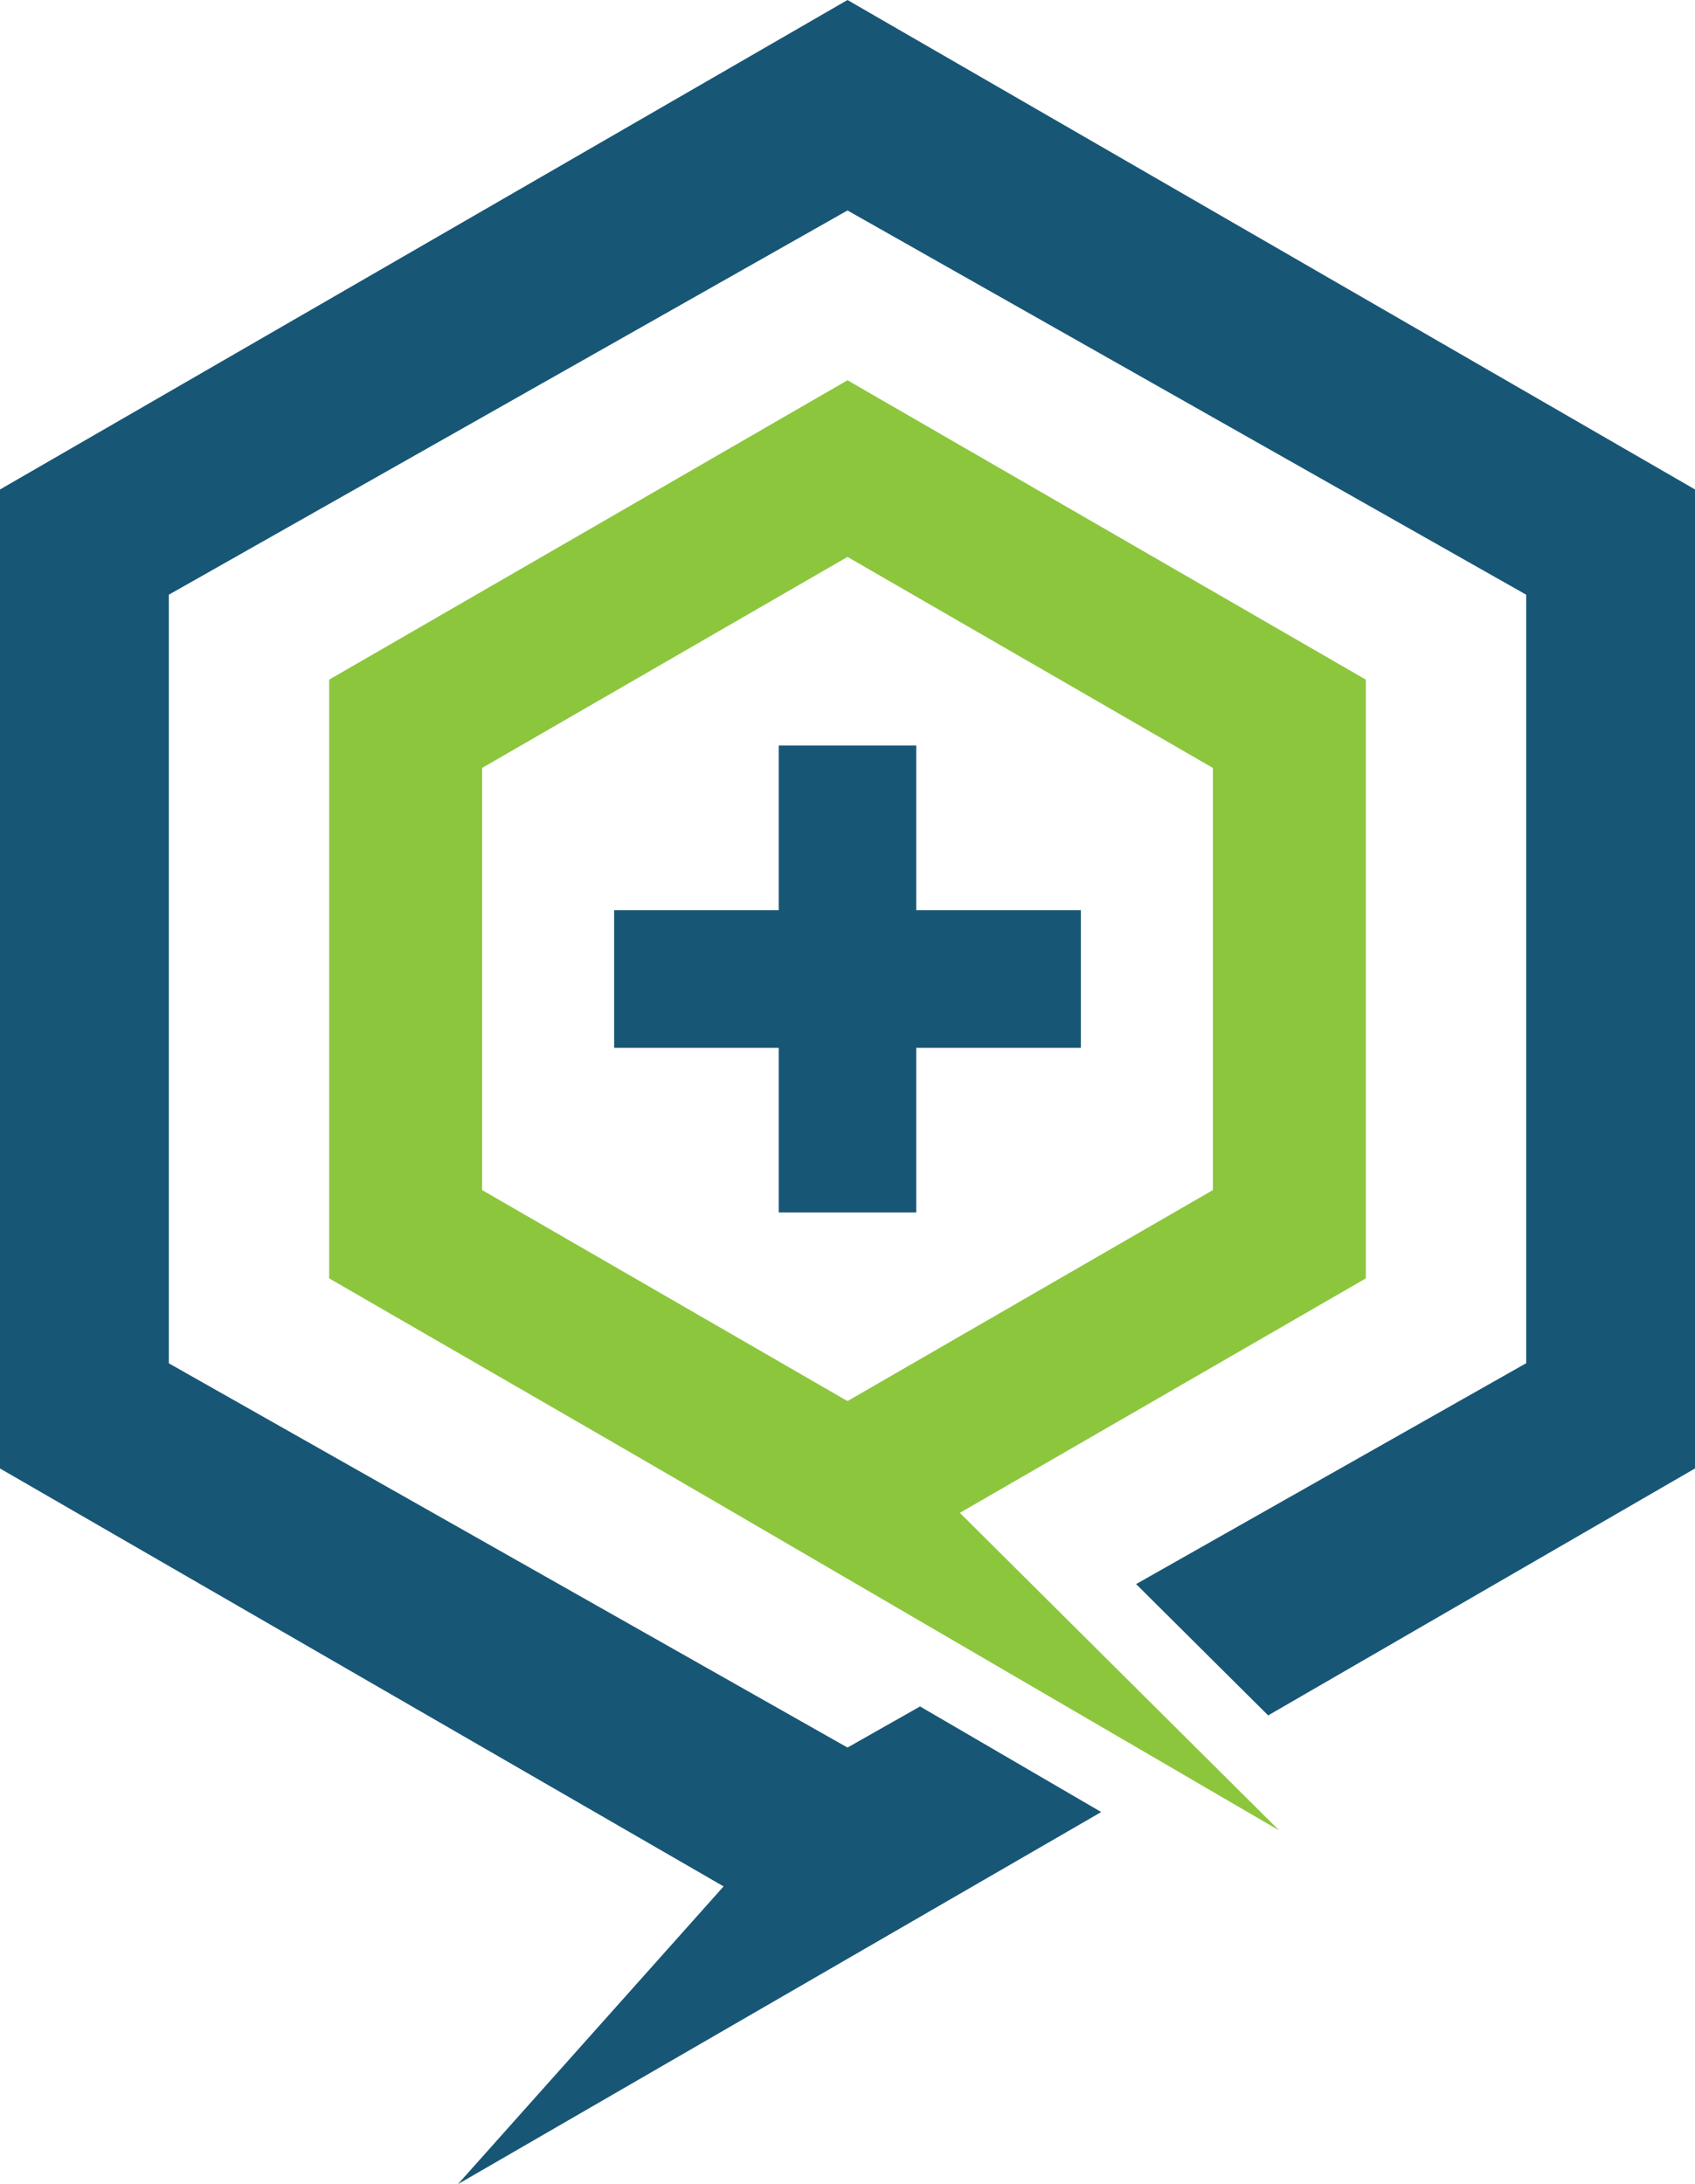
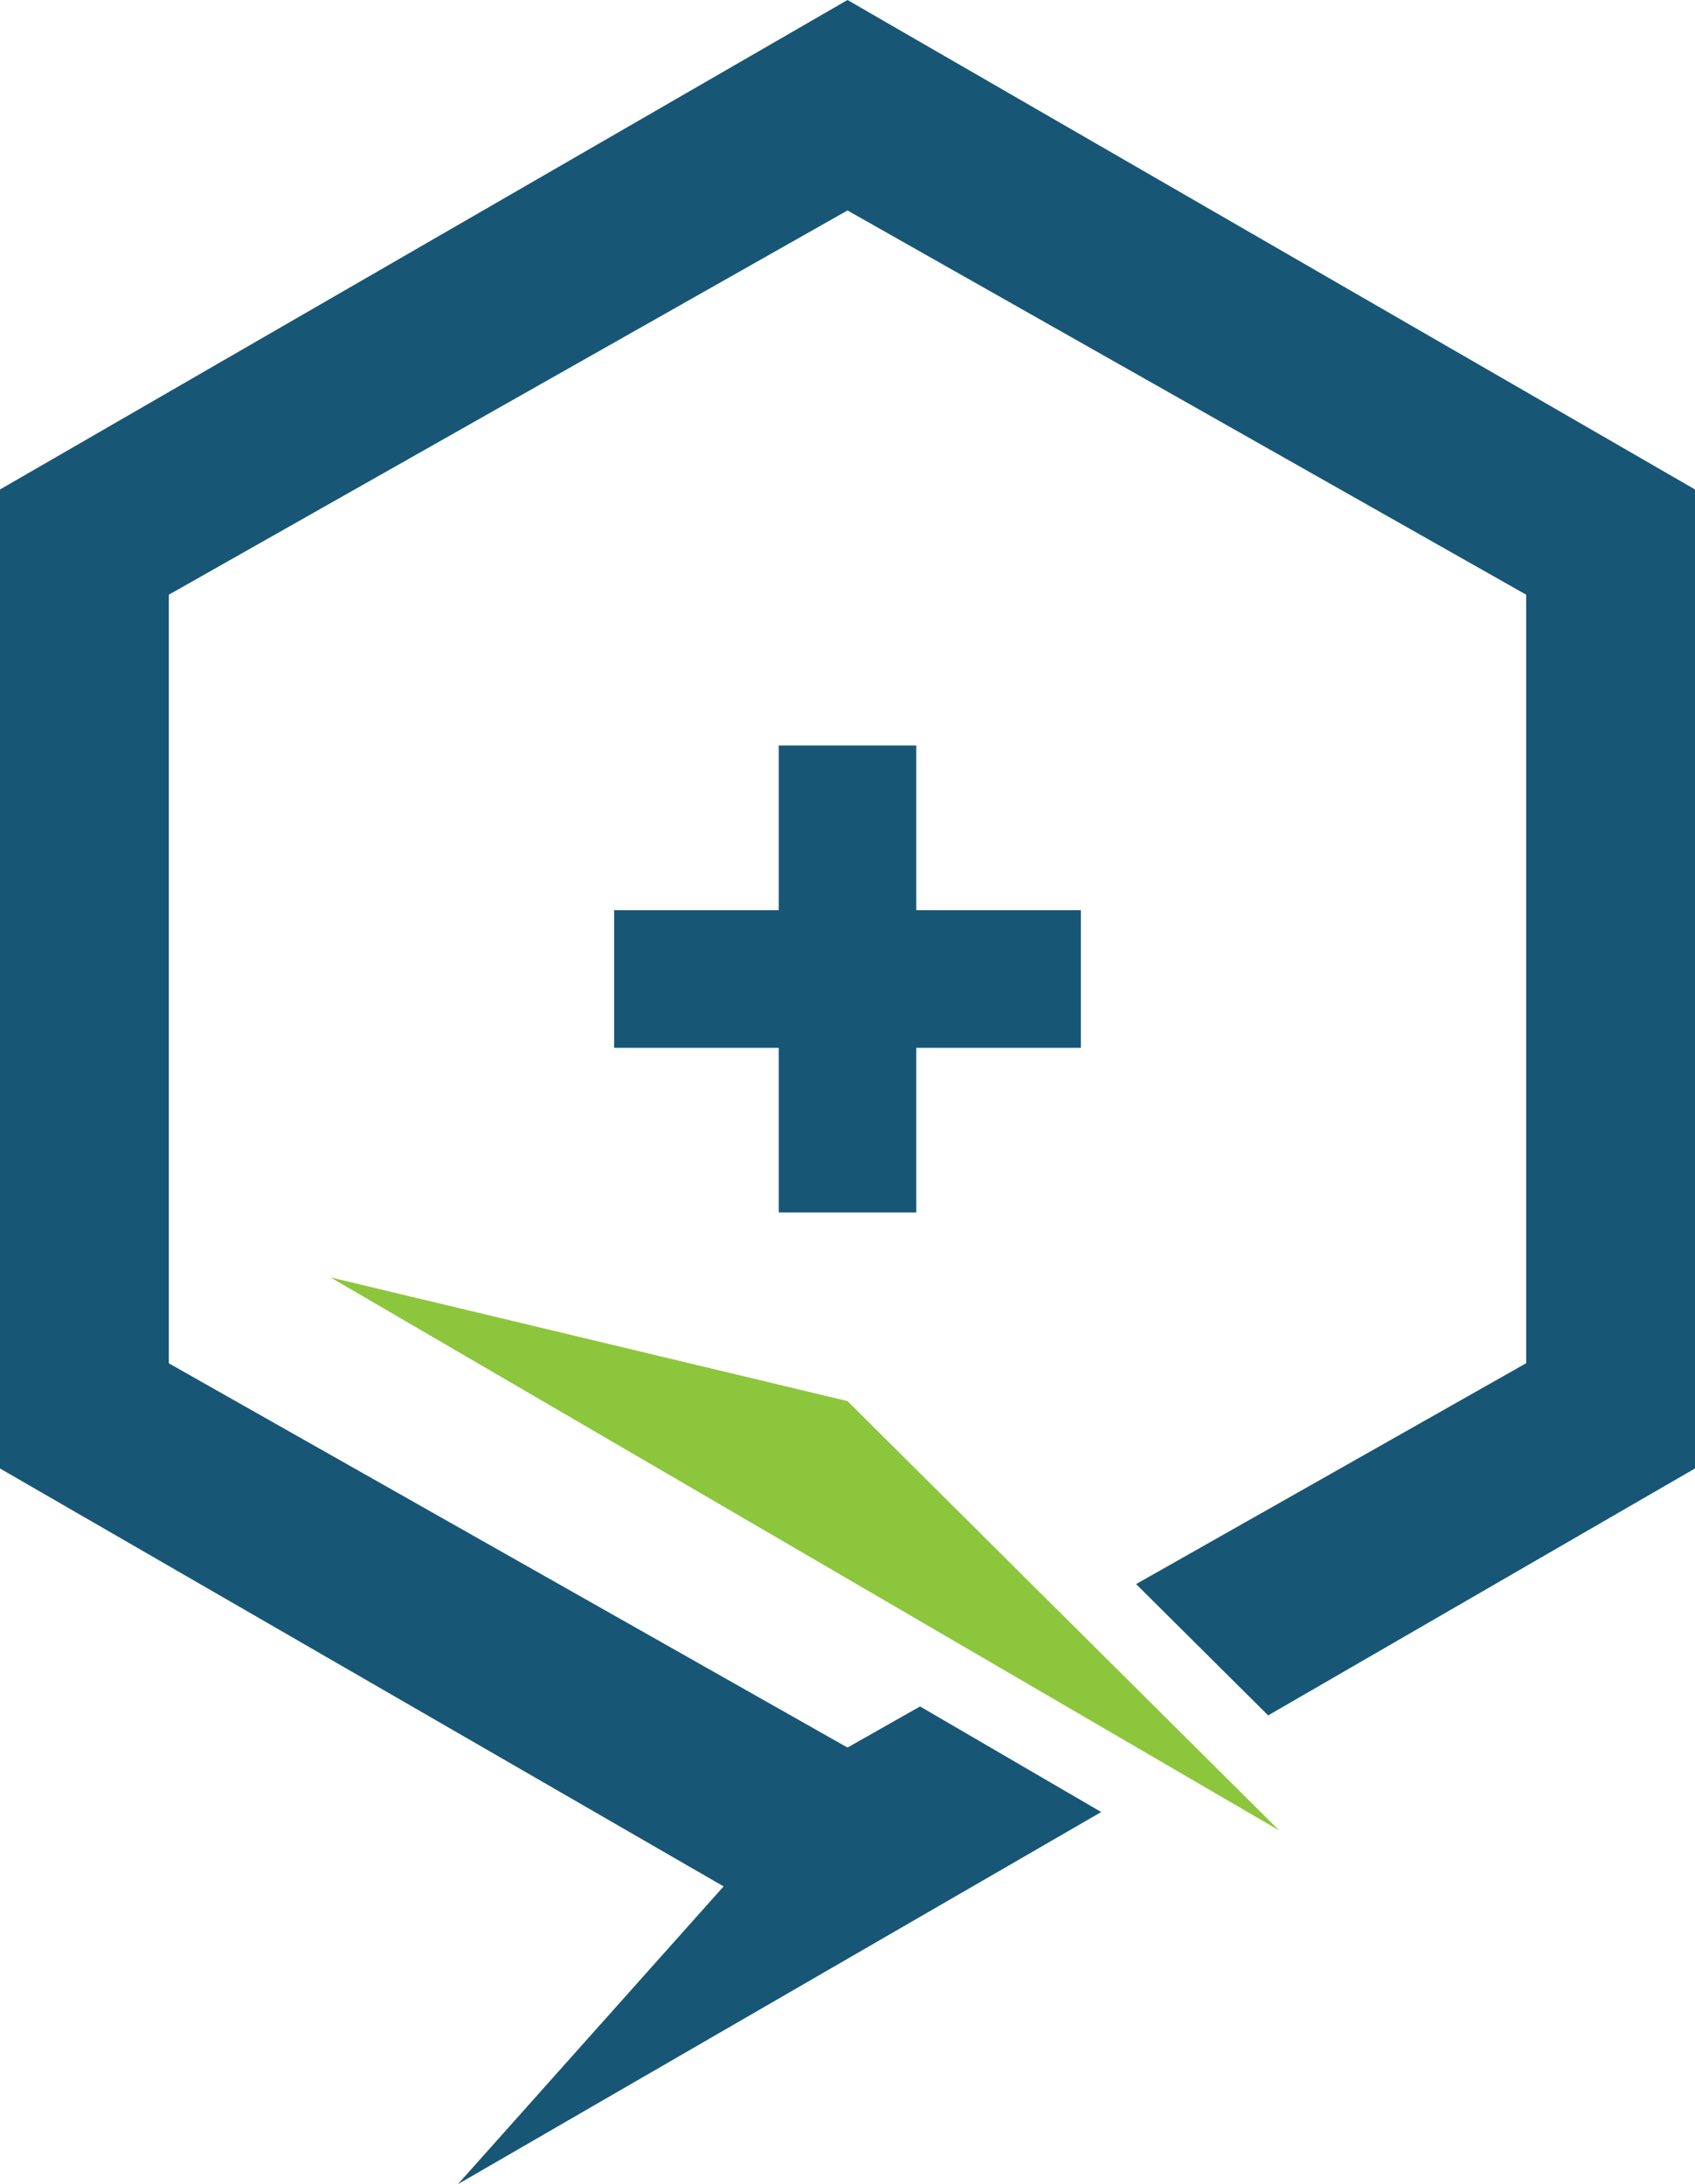
<svg xmlns="http://www.w3.org/2000/svg" id="Layer_1" data-name="Layer 1" viewBox="0 0 345 444.39">
  <defs>
    <style>
      .cls-1 {
        fill: #8cc63d;
      }

      .cls-2 {
        fill: #185675;
      }
    </style>
  </defs>
  <g>
    <path class="cls-2" d="m172.5,0L0,99.59v199.19l147.28,85.03c-18.02,20.19-36.05,40.39-54.07,60.58,43.64-25.24,87.28-50.48,130.93-75.71l-36.87-21.48c-4.92,2.79-9.85,5.57-14.77,8.36-46.05-26.06-92.09-52.12-138.14-78.18V121L172.5,42.82l138.14,78.18v156.36c-26.47,14.98-52.94,29.96-79.4,44.94l26.88,26.72c28.96-16.75,57.93-33.5,86.89-50.25V99.59L172.5,0Z" />
-     <path class="cls-1" d="m278,260.1v-121.82l-105.5-60.91-105.5,60.91v121.82l105.5,60.91,105.5-60.91Zm-179.88-17.97v-85.88l74.38-42.94,74.38,42.94v85.88l-74.38,42.94-74.38-42.94Z" />
    <rect class="cls-2" x="158.5" y="151.69" width="28" height="95" />
    <rect class="cls-2" x="125" y="185.19" width="95" height="28" />
  </g>
  <polygon class="cls-1" points="67.25 259.89 172.5 285.07 260.37 372.43 67.25 259.89" />
</svg>